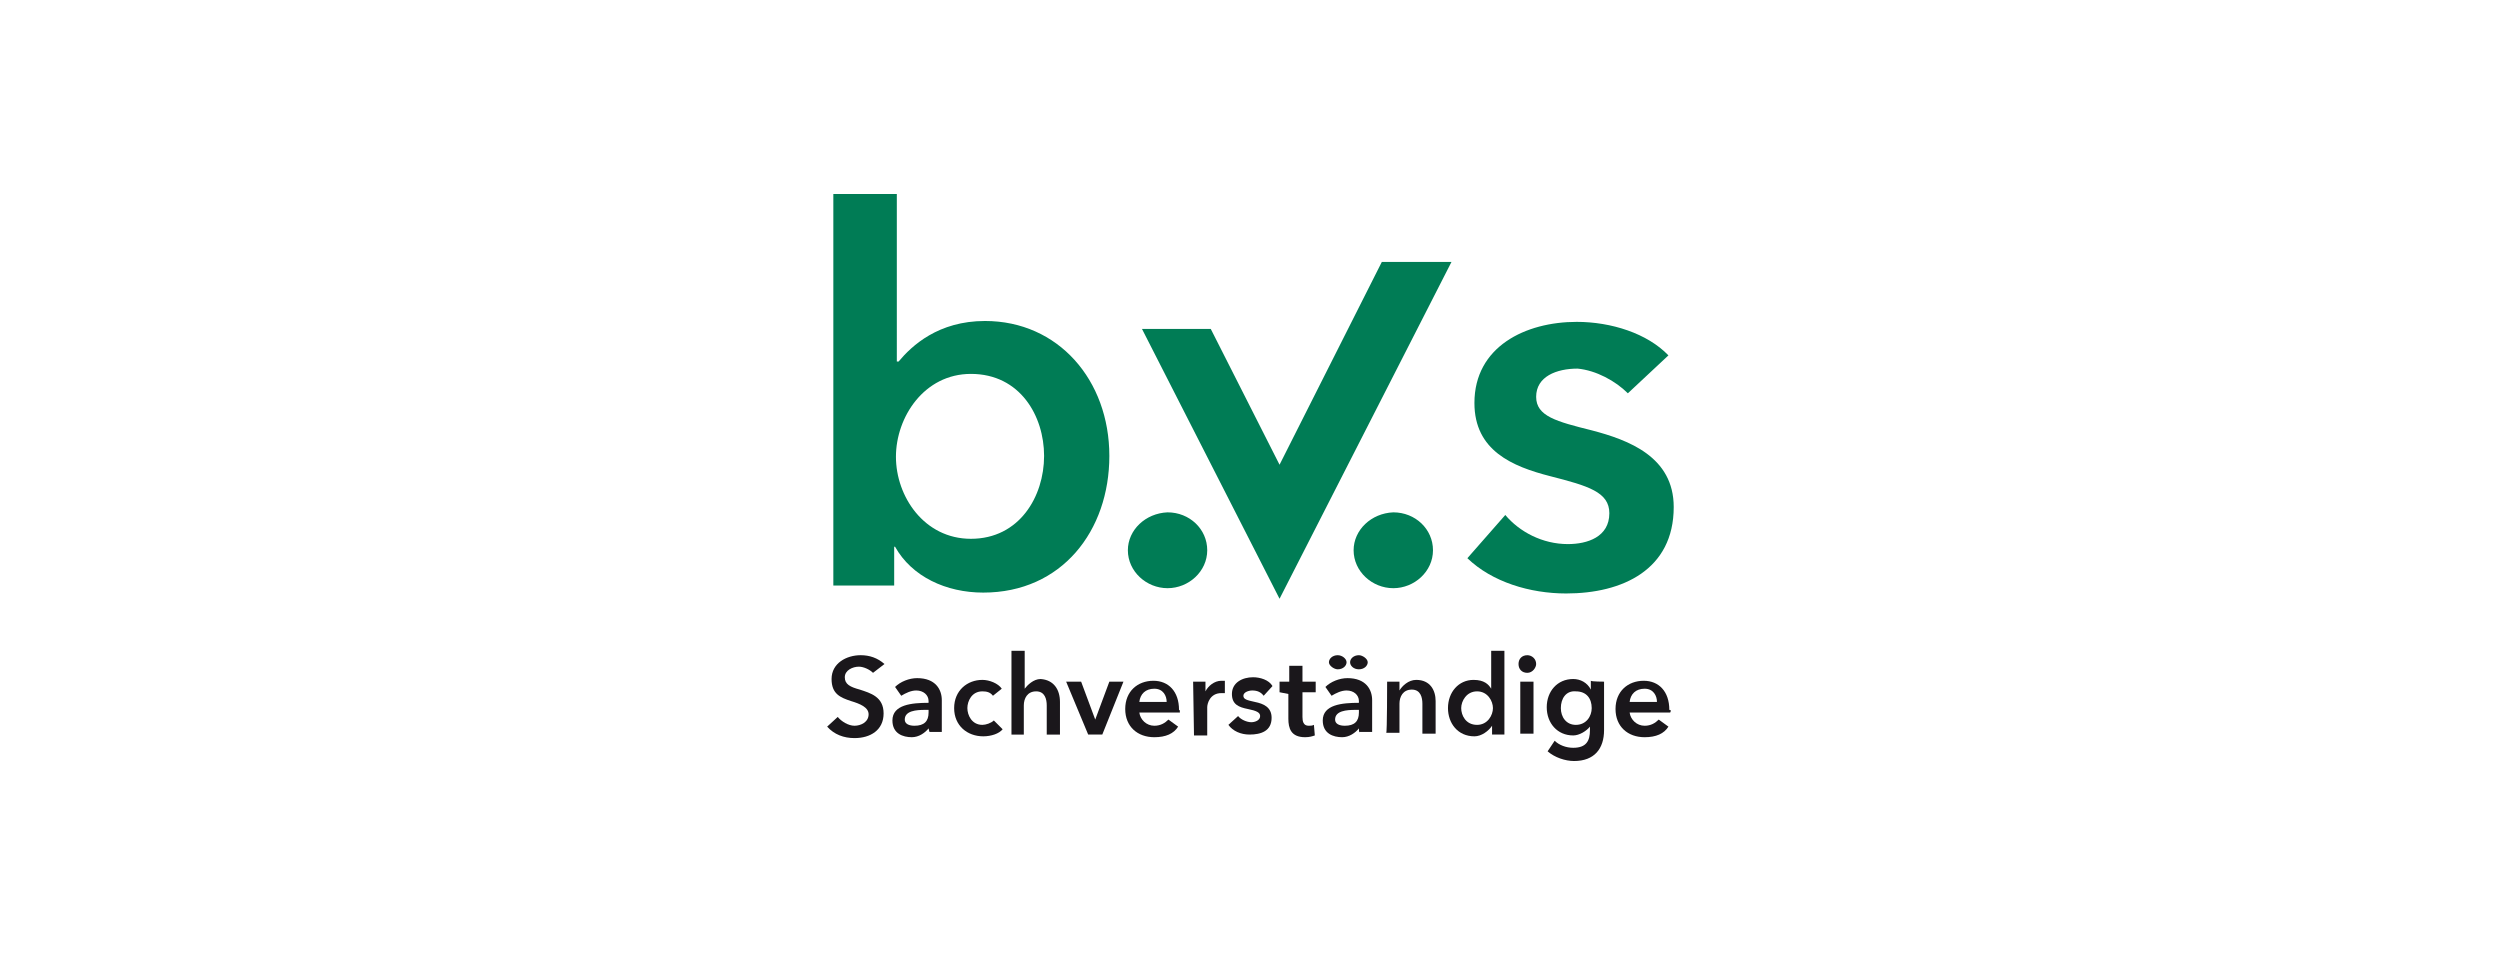
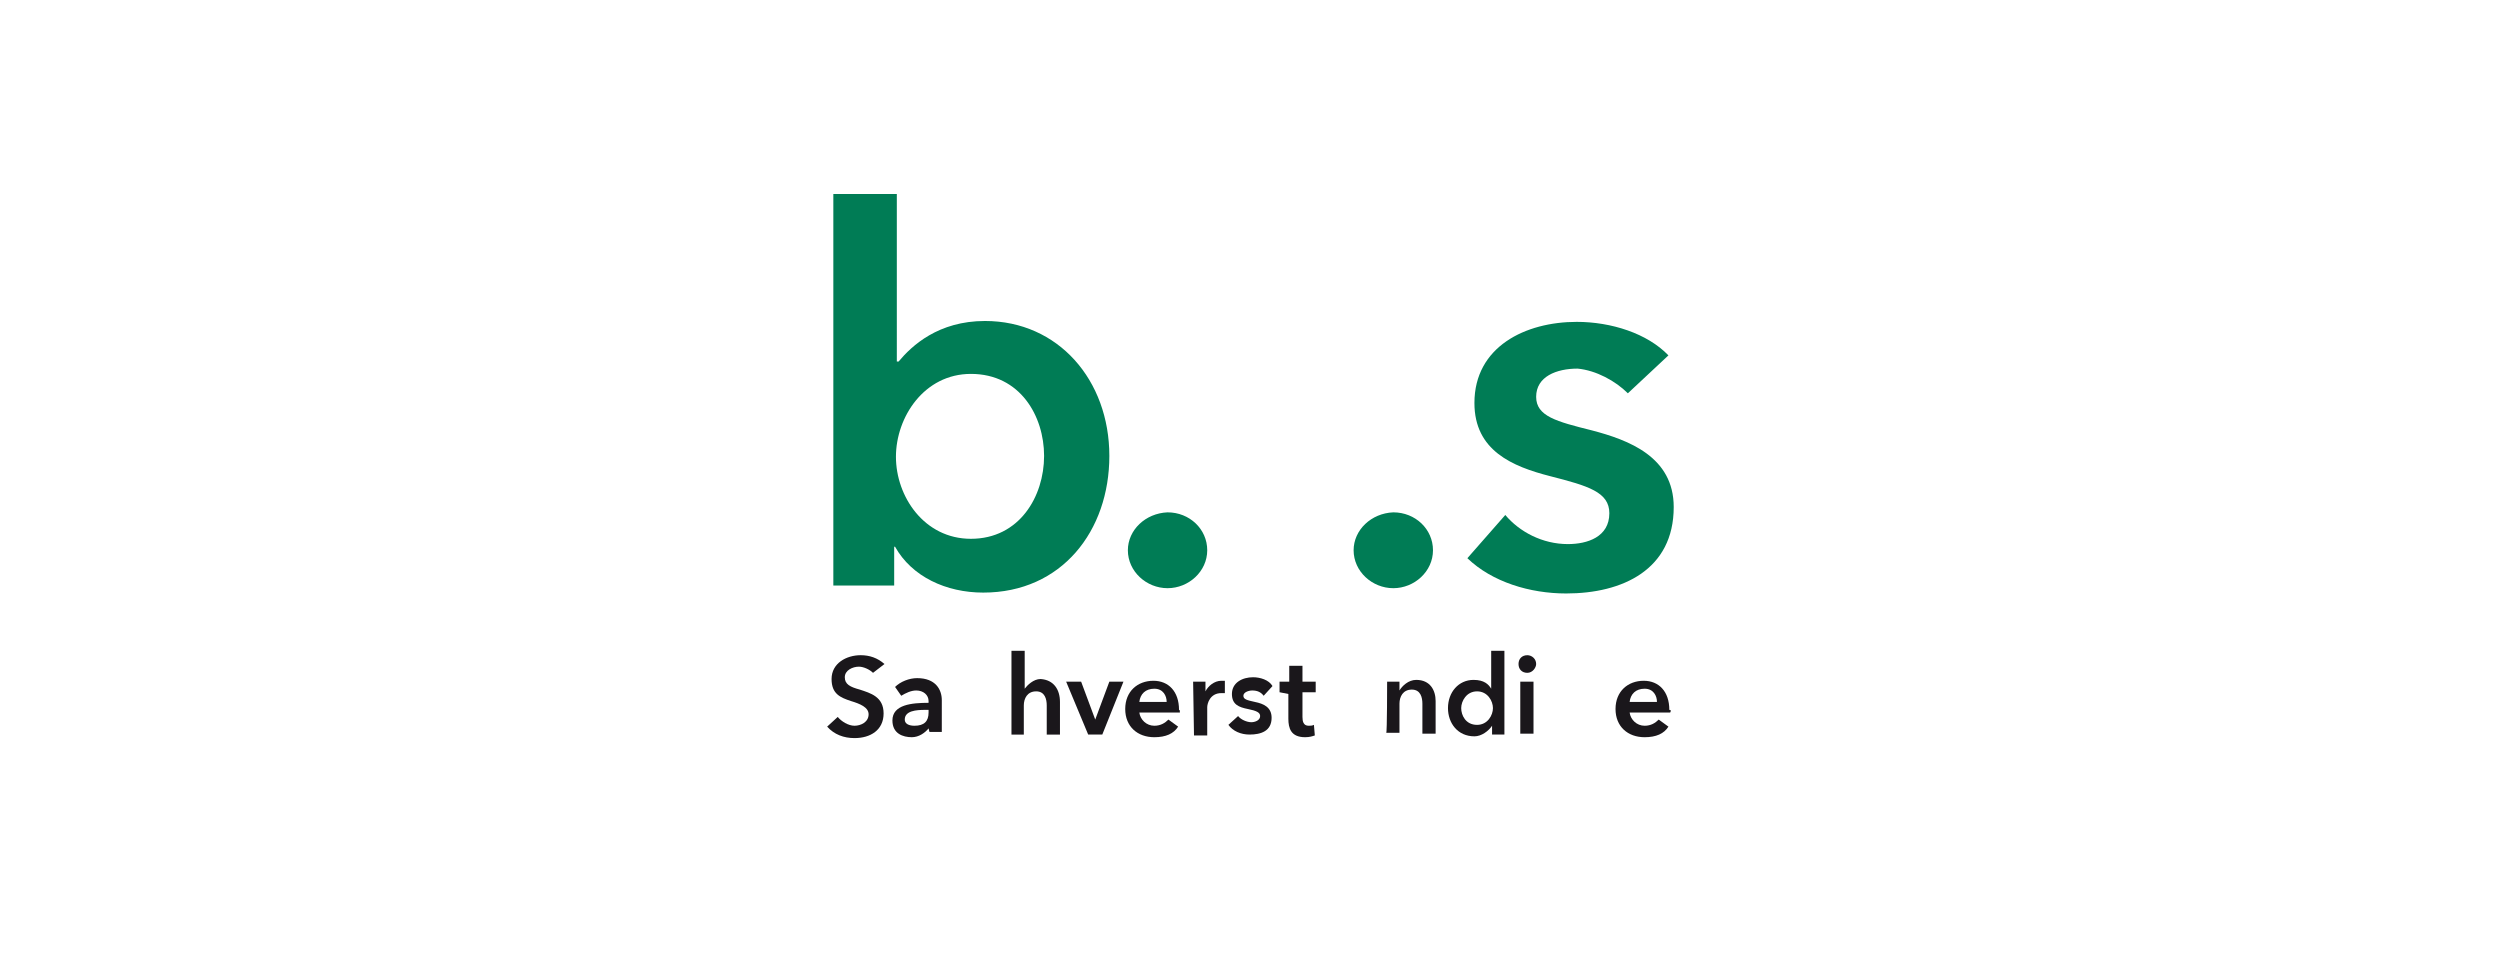
<svg xmlns="http://www.w3.org/2000/svg" version="1.1" id="Ebene_1" x="0px" y="0px" viewBox="0 0 283.5 110" style="enable-background:new 0 0 283.5 110;" xml:space="preserve">
  <style type="text/css"> .st0{fill:#007C55;} .st1{fill:#1A171B;} </style>
  <g>
    <path class="st0" d="M127.9,62.4c0,2.4,2.1,4.3,4.5,4.3c2.4,0,4.5-1.9,4.5-4.3c0-2.4-2-4.3-4.5-4.3 C129.9,58.2,127.9,60.1,127.9,62.4" />
    <path class="st0" d="M153.5,62.4c0,2.4,2.1,4.3,4.5,4.3c2.4,0,4.5-1.9,4.5-4.3c0-2.4-2-4.3-4.5-4.3 C155.5,58.2,153.5,60.1,153.5,62.4" />
    <path class="st0" d="M118.4,51.7c0,4.6-2.8,9.4-8.3,9.4c-5.3,0-8.5-4.8-8.5-9.3s3.2-9.4,8.5-9.4C115.7,42.4,118.4,47.2,118.4,51.7 M94.5,22.1v44.3h6.9V62h0.1c1.9,3.4,5.8,5.2,10,5.2c8.9,0,14.3-7,14.3-15.5c0-8.6-5.8-15.3-14.1-15.3c-5.3,0-8.3,2.8-9.8,4.6h-0.2 V22h-7.2V22.1z" />
    <path class="st0" d="M184.6,44.6l4.6-4.3c-2.4-2.5-6.5-3.8-10.4-3.8c-5.8,0-11.6,2.8-11.6,9.2c0,5.4,4.3,7.2,8.6,8.3 c4.3,1.1,6.7,1.8,6.7,4.2c0,2.7-2.5,3.5-4.7,3.5c-2.9,0-5.5-1.4-7.1-3.3l-4.3,4.9c2.8,2.7,7.1,4,11.2,4c6.4,0,12.2-2.7,12.2-9.8 c0-5.7-5.1-7.6-9.3-8.7c-4-1-6.3-1.6-6.3-3.8c0-2.3,2.3-3.2,4.7-3.2C181,42,183.2,43.2,184.6,44.6" />
-     <polygon class="st0" points="129.5,37.3 137.3,37.3 145.1,52.7 156.7,29.7 164.6,29.7 145.1,67.9 " />
    <g>
      <path class="st1" d="M99,76.3c-0.4-0.4-1.1-0.7-1.6-0.7c-0.7,0-1.6,0.4-1.6,1.2s0.6,1.1,1.7,1.4c1.2,0.4,2.7,0.8,2.7,2.7 c0,1.9-1.5,2.8-3.3,2.8c-1.2,0-2.3-0.4-3.1-1.3l1.2-1.1c0.4,0.5,1.2,1,1.9,1c0.7,0,1.6-0.4,1.6-1.3c0-0.8-1-1.2-2-1.5 c-1.2-0.4-2.2-0.8-2.2-2.5c0-1.8,1.7-2.7,3.3-2.7c1,0,1.9,0.3,2.7,1L99,76.3z" />
      <path class="st1" d="M105.3,82.6L105.3,82.6c-0.4,0.5-1.1,1-1.9,1c-1,0-2.2-0.4-2.2-1.9c0-1.8,2.2-2,4.1-2v-0.2 c0-0.7-0.6-1.2-1.4-1.2c-0.6,0-1.2,0.3-1.7,0.6l-0.7-1c0.6-0.6,1.6-1,2.5-1c2.1,0,2.8,1.3,2.8,2.5V83h-1.4L105.3,82.6L105.3,82.6 L105.3,82.6z M105.3,80.5h-0.4c-1,0-2.3,0.1-2.3,1.1c0,0.5,0.5,0.7,1.1,0.7c1.1,0,1.6-0.5,1.6-1.5L105.3,80.5L105.3,80.5z" />
-       <path class="st1" d="M112.6,78.9c-0.3-0.4-0.7-0.5-1.2-0.5c-1.2,0-1.7,1.1-1.7,1.9s0.5,1.9,1.7,1.9c0.4,0,1-0.2,1.3-0.5l1,1 c-0.4,0.5-1.3,0.8-2.2,0.8c-1.8,0-3.3-1.2-3.3-3.2s1.5-3.2,3.2-3.2c0.8,0,1.8,0.4,2.2,1L112.6,78.9z" />
      <path class="st1" d="M120.2,79.6v3.7h-1.5V80c0-0.7-0.2-1.6-1.2-1.6s-1.4,0.8-1.4,1.6v3.3h-1.4v-9.5h1.5v4.3l0,0 c0.3-0.4,1-1.1,1.8-1.1C119.5,77.1,120.2,78.2,120.2,79.6z" />
      <path class="st1" d="M120.9,77.3h1.7l1.6,4.3l0,0l1.6-4.3h1.6l-2.4,6h-1.6L120.9,77.3z" />
      <path class="st1" d="M133.8,80.8h-4.6c0.1,0.8,0.8,1.5,1.7,1.5c0.7,0,1.2-0.3,1.6-0.7l1.1,0.8c-0.5,0.8-1.4,1.2-2.7,1.2 c-1.9,0-3.3-1.2-3.3-3.2s1.4-3.2,3.2-3.2c1.7,0,2.9,1.2,2.9,3.3C133.8,80.5,133.8,80.6,133.8,80.8z M132.3,79.6 c0-0.7-0.4-1.5-1.4-1.5s-1.6,0.6-1.7,1.5H132.3z" />
      <path class="st1" d="M135.3,77.3h1.4v1.1l0,0c0.3-0.6,1-1.2,1.8-1.2c0.1,0,0.3,0,0.4,0v1.4c-0.2,0-0.3,0-0.4,0 c-1.3,0-1.6,1.2-1.6,1.6v3.2h-1.5L135.3,77.3L135.3,77.3z" />
      <path class="st1" d="M143.3,78.9c-0.3-0.4-0.7-0.6-1.3-0.6c-0.4,0-1,0.2-1,0.6s0.4,0.5,1.3,0.7c1,0.2,1.9,0.6,1.9,1.8 c0,1.5-1.2,1.9-2.5,1.9c-1,0-1.9-0.4-2.4-1.1l1.1-1c0.3,0.4,1,0.7,1.5,0.7c0.4,0,1-0.2,1-0.7c0-0.4-0.4-0.6-1.4-0.8 c-1-0.2-1.8-0.5-1.8-1.7c0-1.3,1.2-1.9,2.4-1.9c0.8,0,1.8,0.3,2.2,1L143.3,78.9z" />
      <path class="st1" d="M145.1,78.5v-1.2h1.1v-1.8h1.5v1.8h1.5v1.2h-1.5v2.8c0,0.5,0.1,1,0.7,1c0.2,0,0.4,0,0.6-0.1l0.1,1.2 c-0.3,0.1-0.6,0.2-1.1,0.2c-1.6,0-1.9-1-1.9-2.1v-2.8L145.1,78.5L145.1,78.5z" />
-       <path class="st1" d="M154.1,82.6L154.1,82.6c-0.4,0.5-1.1,1-1.9,1c-1,0-2.2-0.4-2.2-1.9c0-1.8,2.2-2,4.1-2v-0.2 c0-0.7-0.6-1.2-1.4-1.2c-0.6,0-1.2,0.3-1.7,0.6l-0.7-1c0.6-0.6,1.6-1,2.5-1c2.1,0,2.8,1.3,2.8,2.5V83h-1.4 C154.1,83.2,154.1,82.6,154.1,82.6z M151.7,74.3c0.5,0,1,0.4,1,0.8s-0.4,0.8-1,0.8c-0.4,0-1-0.4-1-0.8S151.1,74.3,151.7,74.3z M154.1,80.5h-0.4c-1,0-2.3,0.1-2.3,1.1c0,0.5,0.5,0.7,1.1,0.7c1.1,0,1.6-0.5,1.6-1.5V80.5L154.1,80.5z M154.1,74.3 c0.4,0,1,0.4,1,0.8s-0.4,0.8-1,0.8c-0.6,0-1-0.4-1-0.8S153.5,74.3,154.1,74.3z" />
      <path class="st1" d="M157.3,77.3h1.4v1l0,0c0.3-0.5,1-1.2,1.9-1.2c1.6,0,2.2,1.2,2.2,2.4v3.7h-1.5v-3.4c0-0.7-0.2-1.6-1.2-1.6 s-1.4,0.8-1.4,1.6v3.3h-1.5C157.3,83.1,157.3,77.3,157.3,77.3z" />
      <path class="st1" d="M170.6,83.3h-1.4v-1l0,0c-0.4,0.6-1.2,1.2-2,1.2c-1.9,0-3-1.5-3-3.2c0-1.8,1.2-3.2,2.9-3.2c1.2,0,1.7,0.5,2,1 l0,0v-4.3h1.5V83.3z M167.5,82.2c1.2,0,1.8-1.1,1.8-1.9s-0.6-1.9-1.8-1.9c-1.2,0-1.8,1.1-1.8,1.9S166.2,82.2,167.5,82.2z" />
      <path class="st1" d="M173.2,74.3c0.5,0,1,0.4,1,1c0,0.4-0.4,1-1,1c-0.6,0-1-0.4-1-1C172.2,74.7,172.6,74.3,173.2,74.3z M172.4,77.3h1.5v5.9h-1.5V77.3z" />
-       <path class="st1" d="M181.9,77.3v5.5c0,2.1-1.1,3.5-3.4,3.5c-1,0-2.2-0.4-3-1.1l0.8-1.2c0.5,0.5,1.3,0.8,2.1,0.8 c1.5,0,1.9-0.8,1.9-2v-0.4l0,0c-0.4,0.5-1.2,1-1.9,1c-1.8,0-3-1.4-3-3.2s1.2-3.2,3-3.2c0.8,0,1.6,0.4,2,1.2l0,0v-1 C180.5,77.3,181.9,77.3,181.9,77.3z M177,80.3c0,1,0.6,1.9,1.7,1.9c1.2,0,1.8-1,1.8-1.9c0-1.1-0.6-1.9-1.8-1.9 C177.6,78.3,177,79.2,177,80.3z" />
      <path class="st1" d="M189.4,80.8h-4.6c0.1,0.8,0.8,1.5,1.7,1.5c0.7,0,1.2-0.3,1.6-0.7l1.1,0.8c-0.5,0.8-1.4,1.2-2.7,1.2 c-1.9,0-3.3-1.2-3.3-3.2s1.4-3.2,3.2-3.2c1.7,0,2.9,1.2,2.9,3.3C189.5,80.5,189.5,80.6,189.4,80.8z M187.9,79.6 c0-0.7-0.4-1.5-1.4-1.5s-1.6,0.6-1.7,1.5H187.9z" />
    </g>
  </g>
</svg>